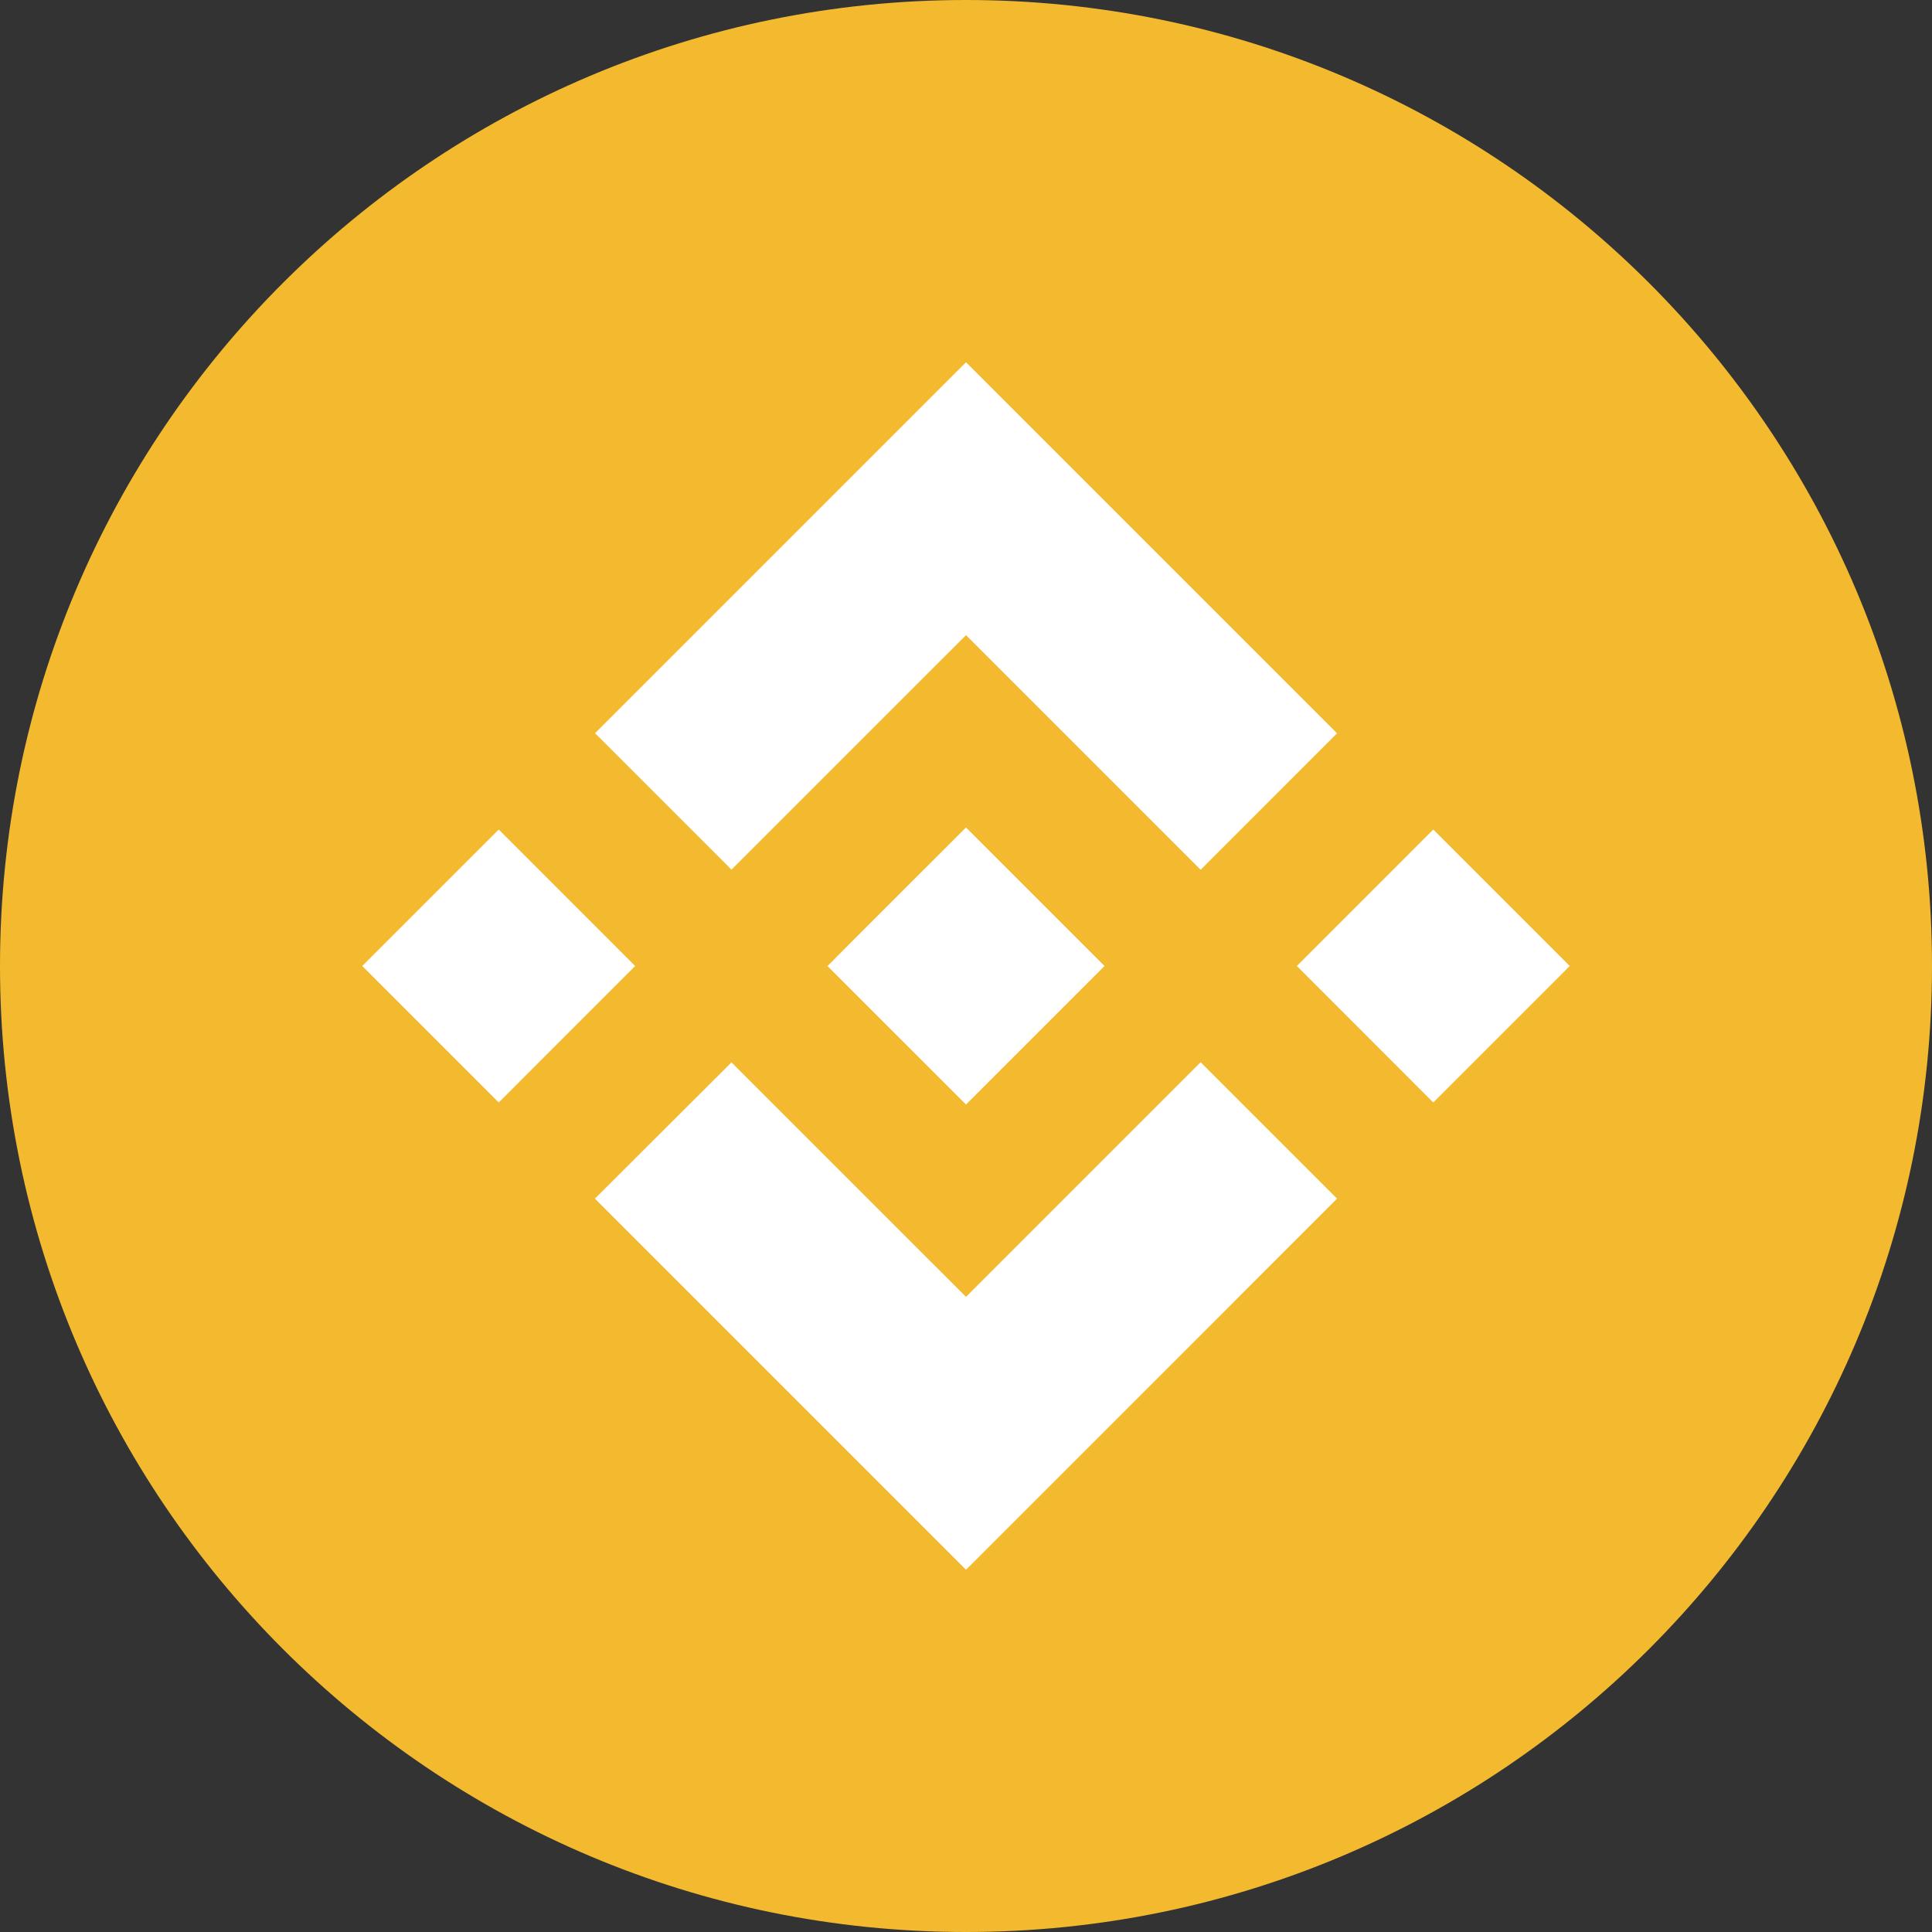
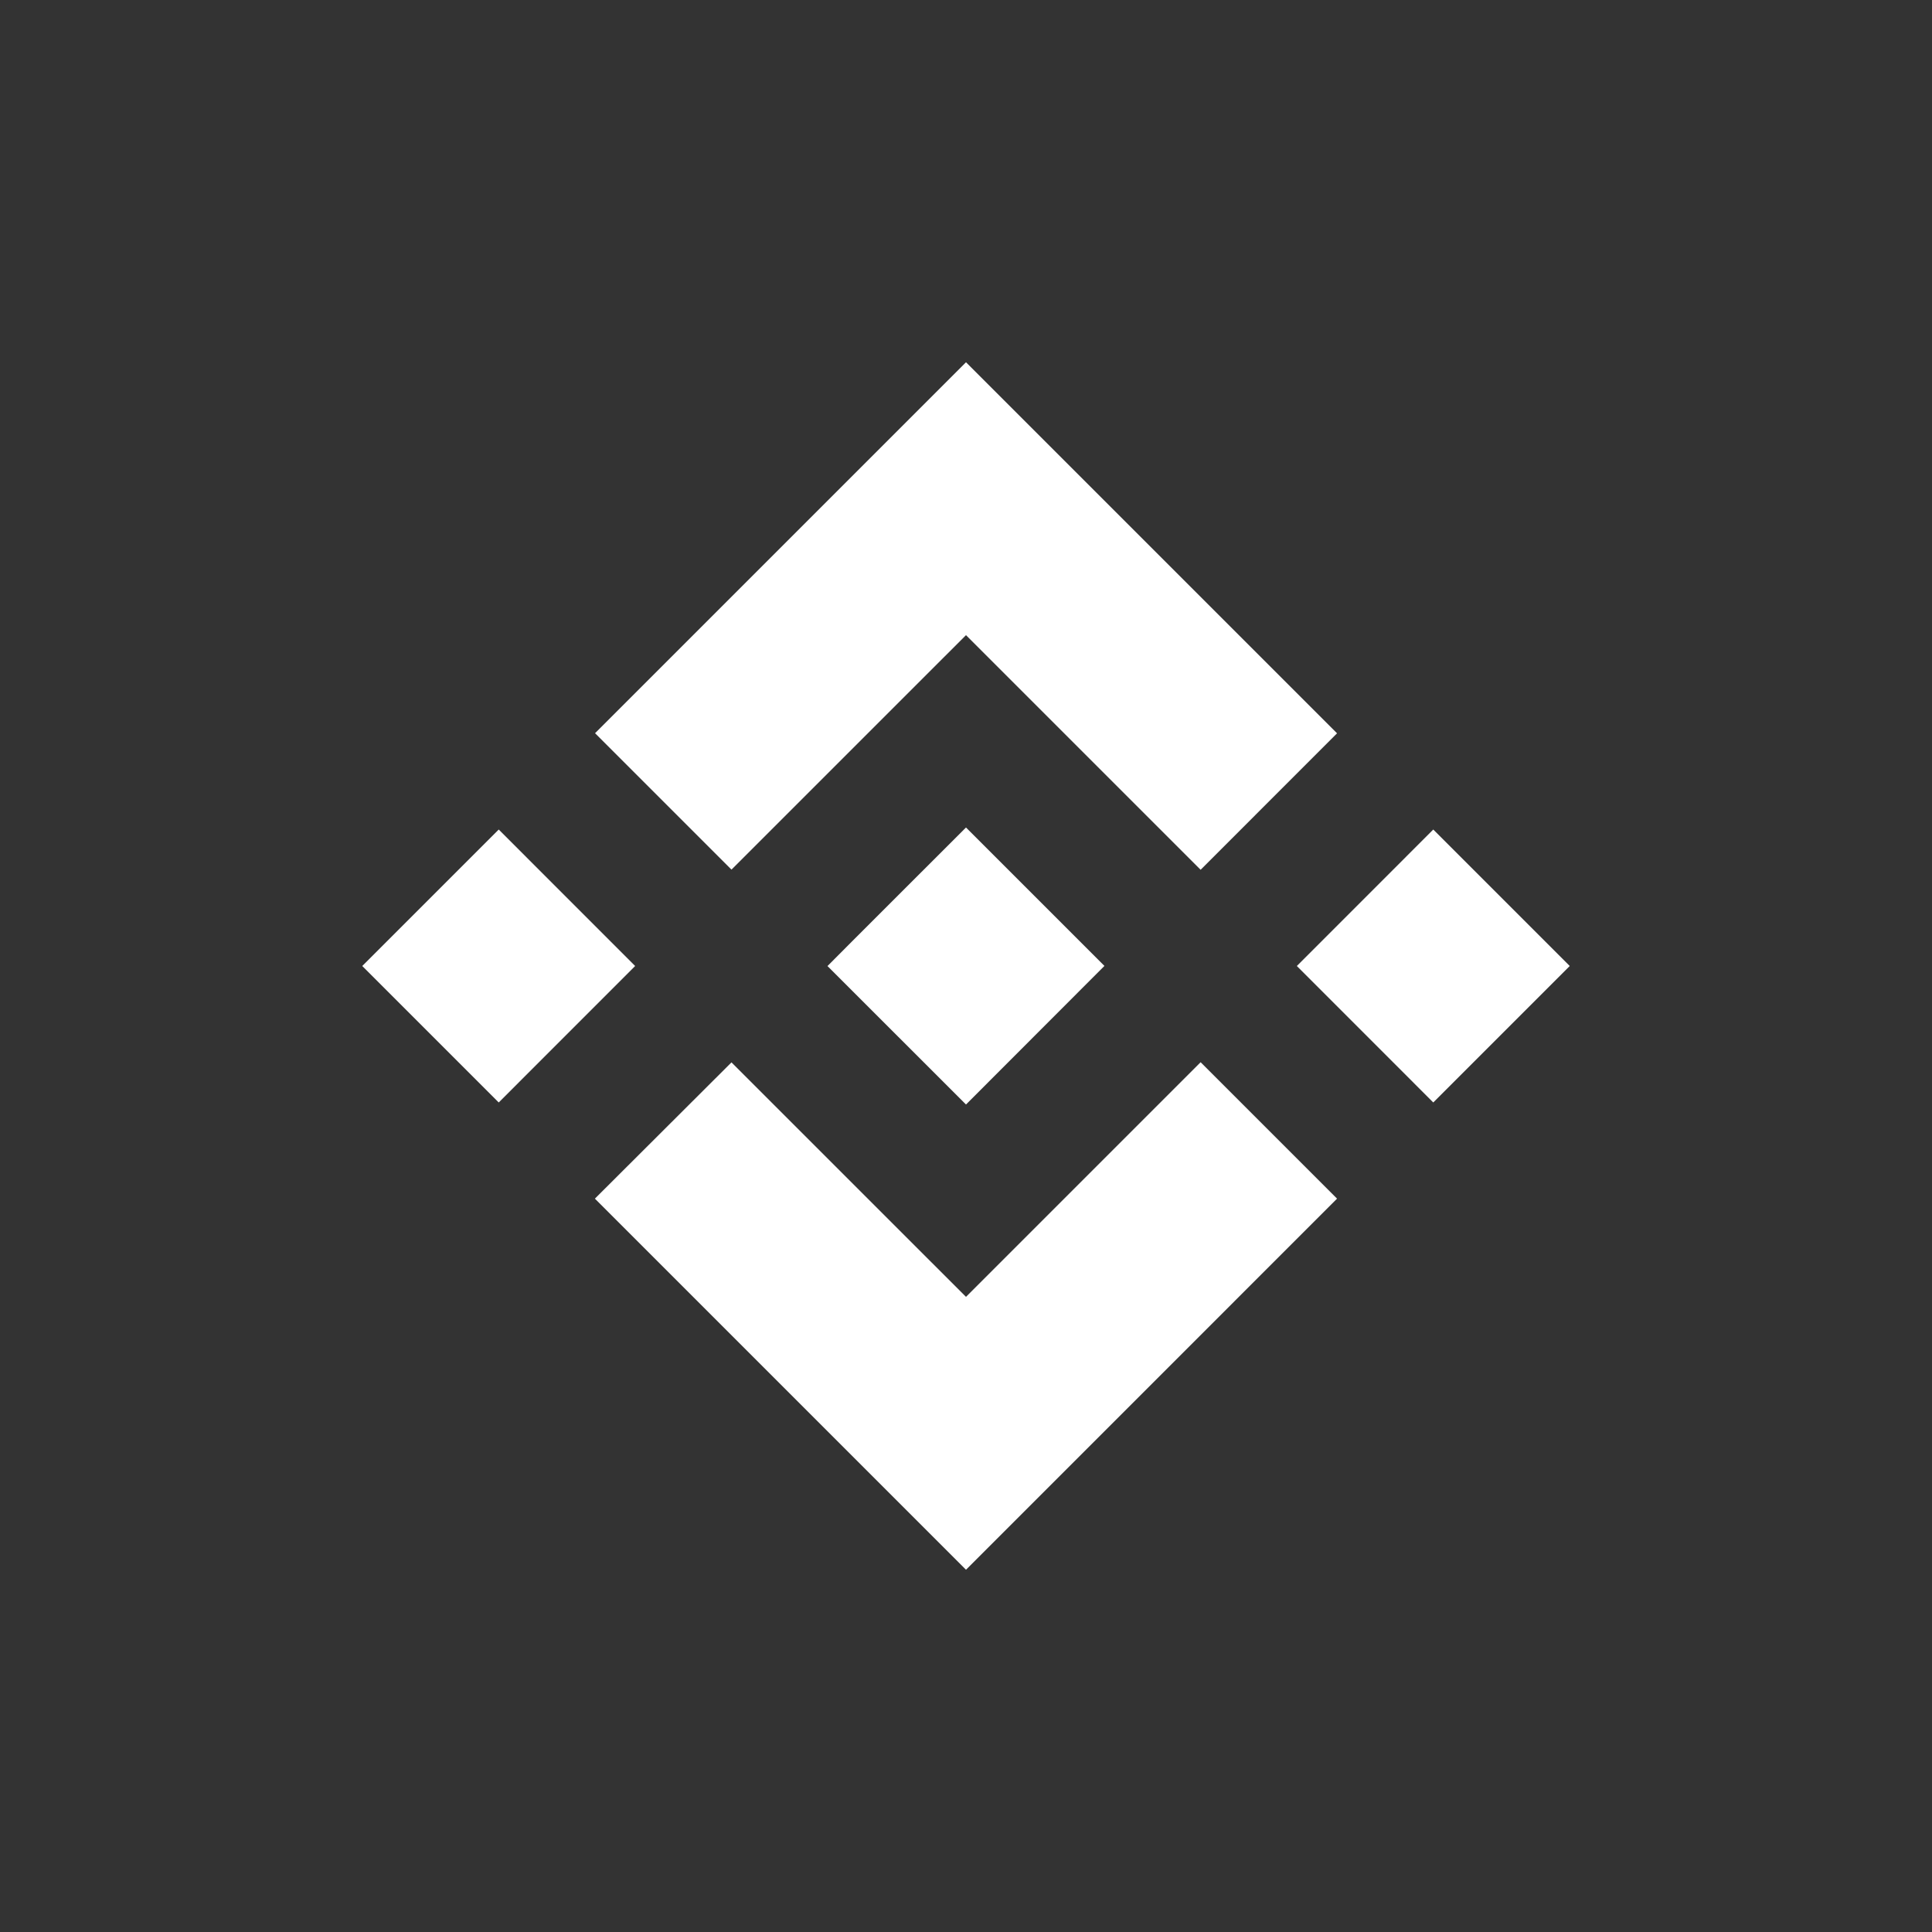
<svg xmlns="http://www.w3.org/2000/svg" width="36" height="36" viewBox="0 0 36 36" fill="none">
  <rect x="0" y="0" width="36" height="36" fill="#333333" stroke="none" />
-   <path d="M18 36C27.941 36 36 27.941 36 18C36 8.059 27.941 0 18 0C8.059 0 0 8.059 0 18C0 27.941 8.059 36 18 36Z" fill="#F3BA2F" />
-   <path d="M13.63 16.204L18 11.835L22.372 16.207L24.914 13.664L18 6.75L11.088 13.662L13.63 16.204ZM6.75 18L9.293 15.457L11.835 18L9.293 20.543L6.75 18ZM13.63 19.796L18 24.165L22.372 19.793L24.914 22.335L18 29.25L11.088 22.338L11.085 22.335L13.63 19.796ZM24.165 18L26.707 15.457L29.25 18L26.707 20.543L24.165 18ZM20.578 17.998H20.581V18L18 20.581L15.423 18.005L15.418 18L15.423 17.997L15.874 17.544L16.093 17.325L18 15.419L20.58 17.999L20.578 17.998Z" fill="white" />
+   <path d="M13.63 16.204L18 11.835L22.372 16.207L24.914 13.664L18 6.75L11.088 13.662L13.63 16.204ZM6.75 18L9.293 15.457L11.835 18L9.293 20.543L6.75 18ZM13.63 19.796L18 24.165L22.372 19.793L24.914 22.335L18 29.25L11.088 22.338L11.085 22.335L13.63 19.796ZM24.165 18L26.707 15.457L29.25 18L26.707 20.543L24.165 18ZM20.578 17.998V18L18 20.581L15.423 18.005L15.418 18L15.423 17.997L15.874 17.544L16.093 17.325L18 15.419L20.58 17.999L20.578 17.998Z" fill="white" />
</svg>